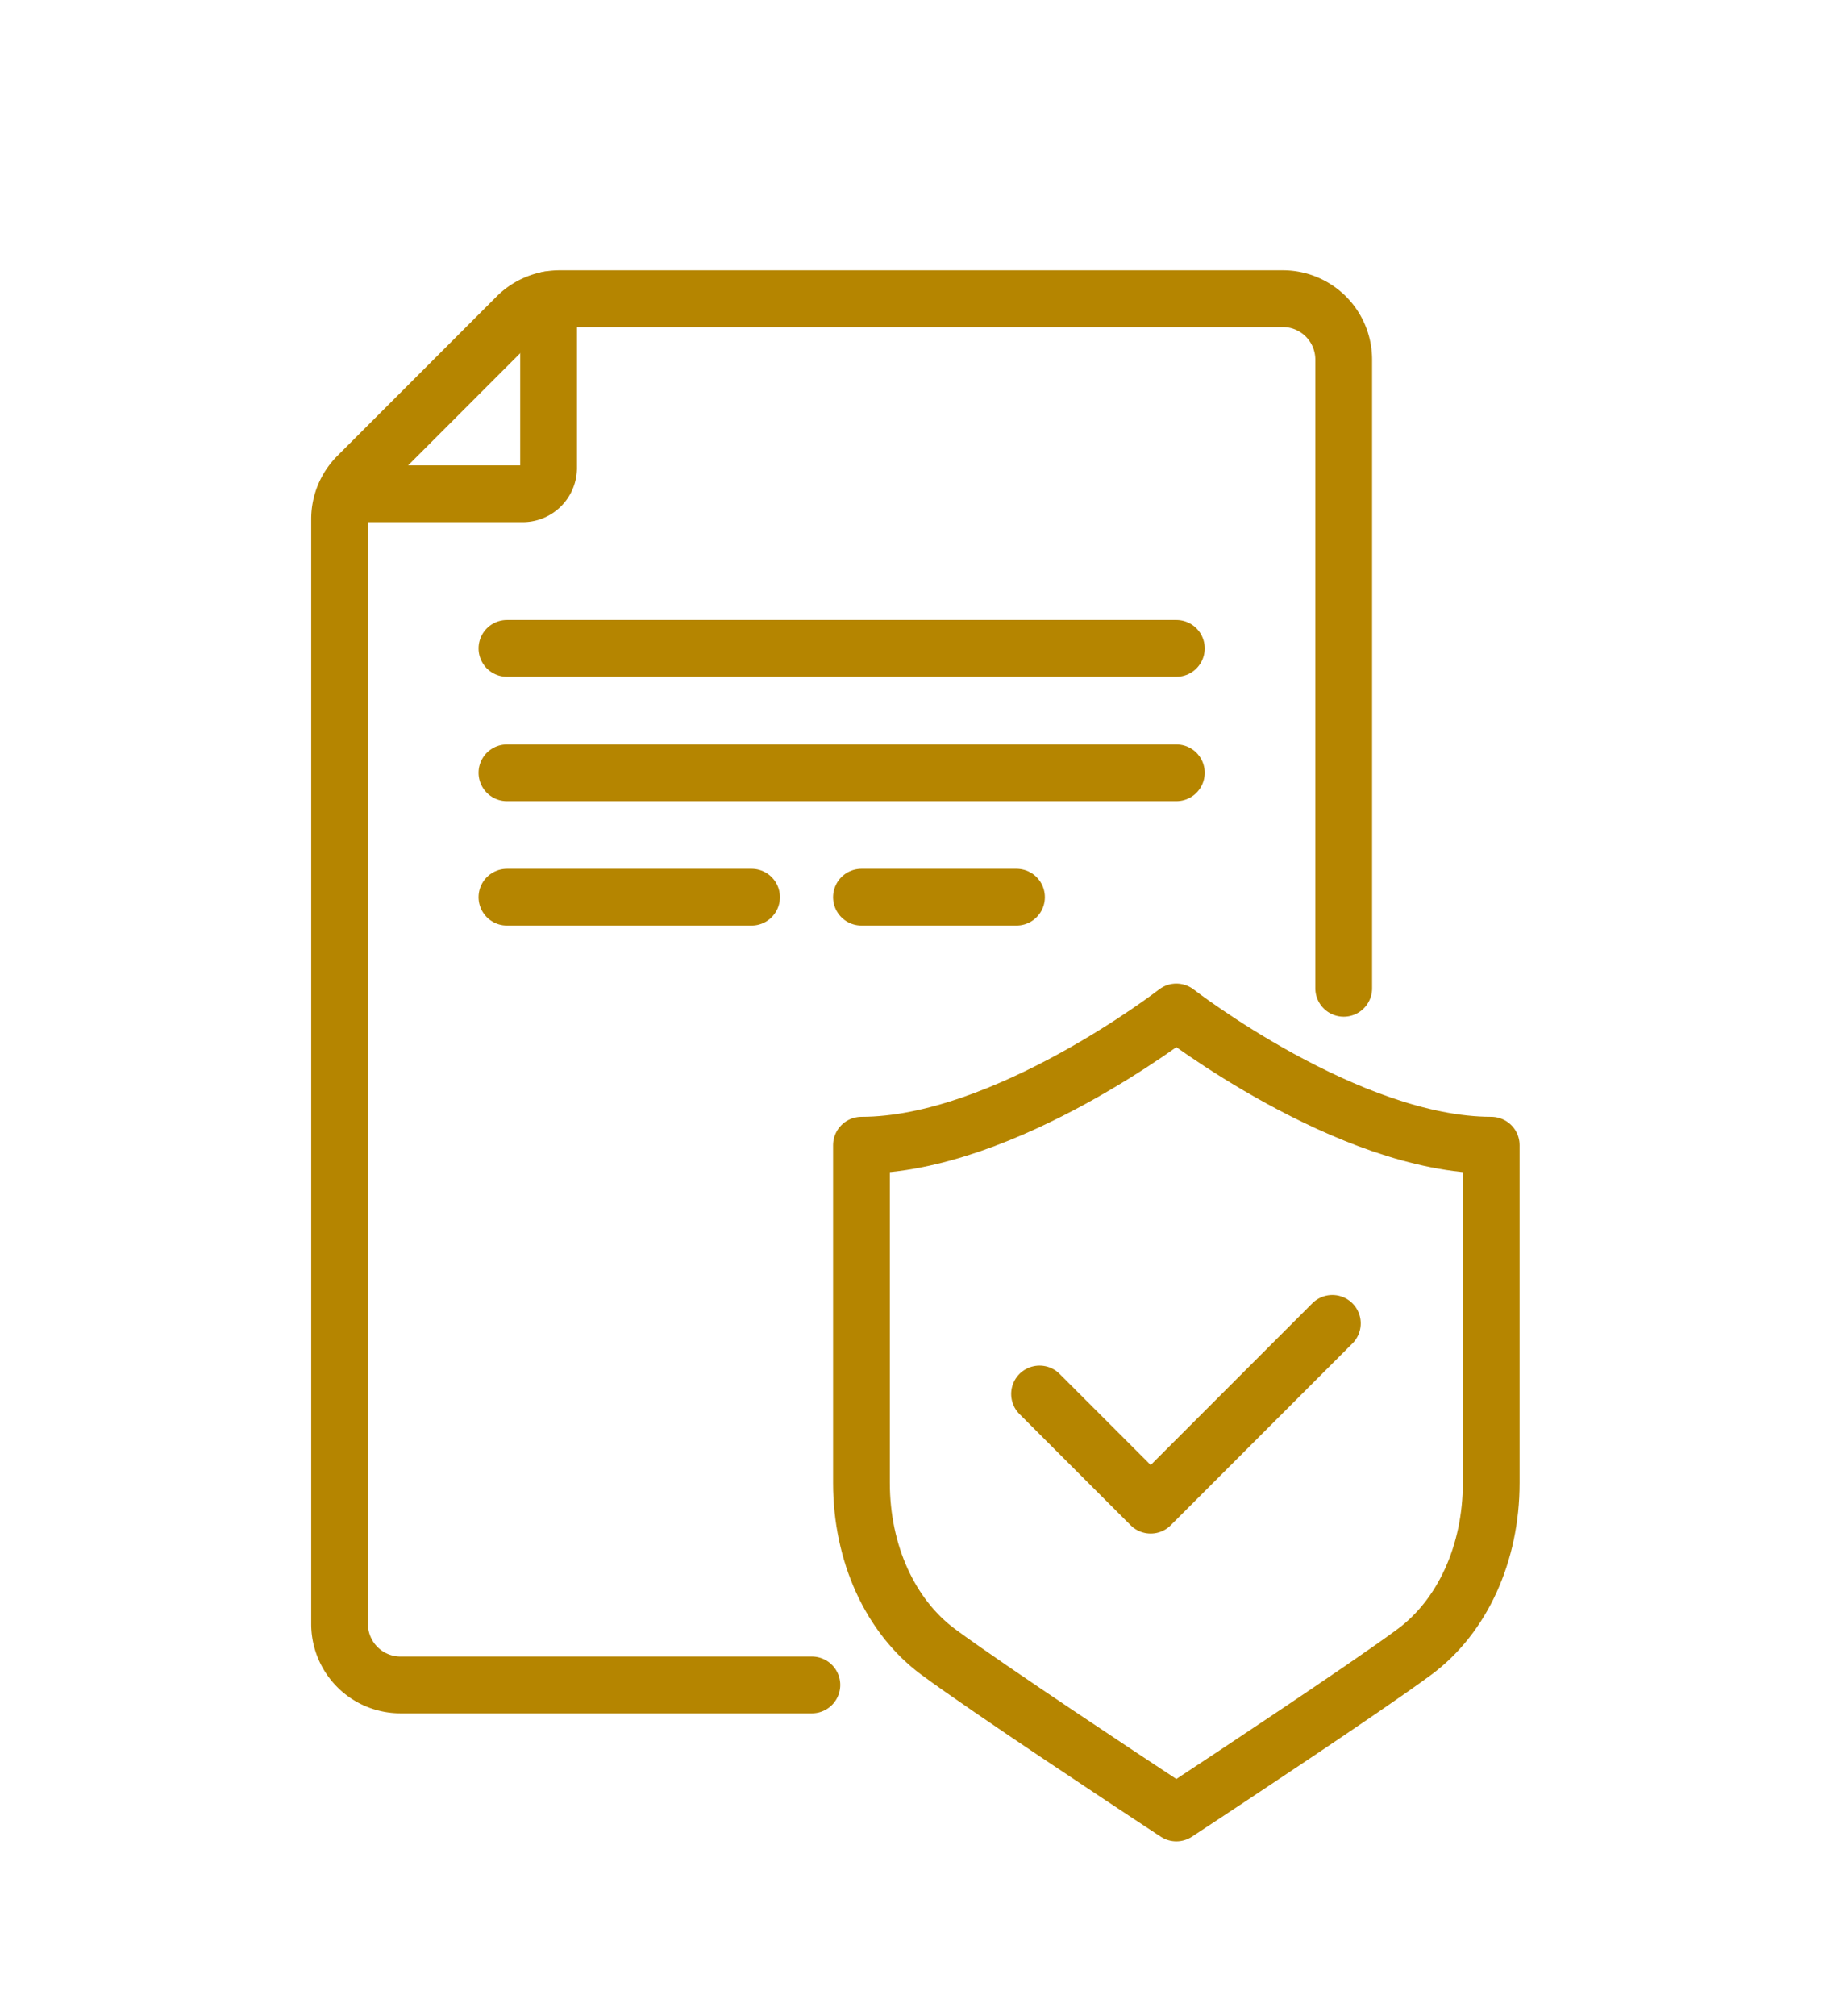
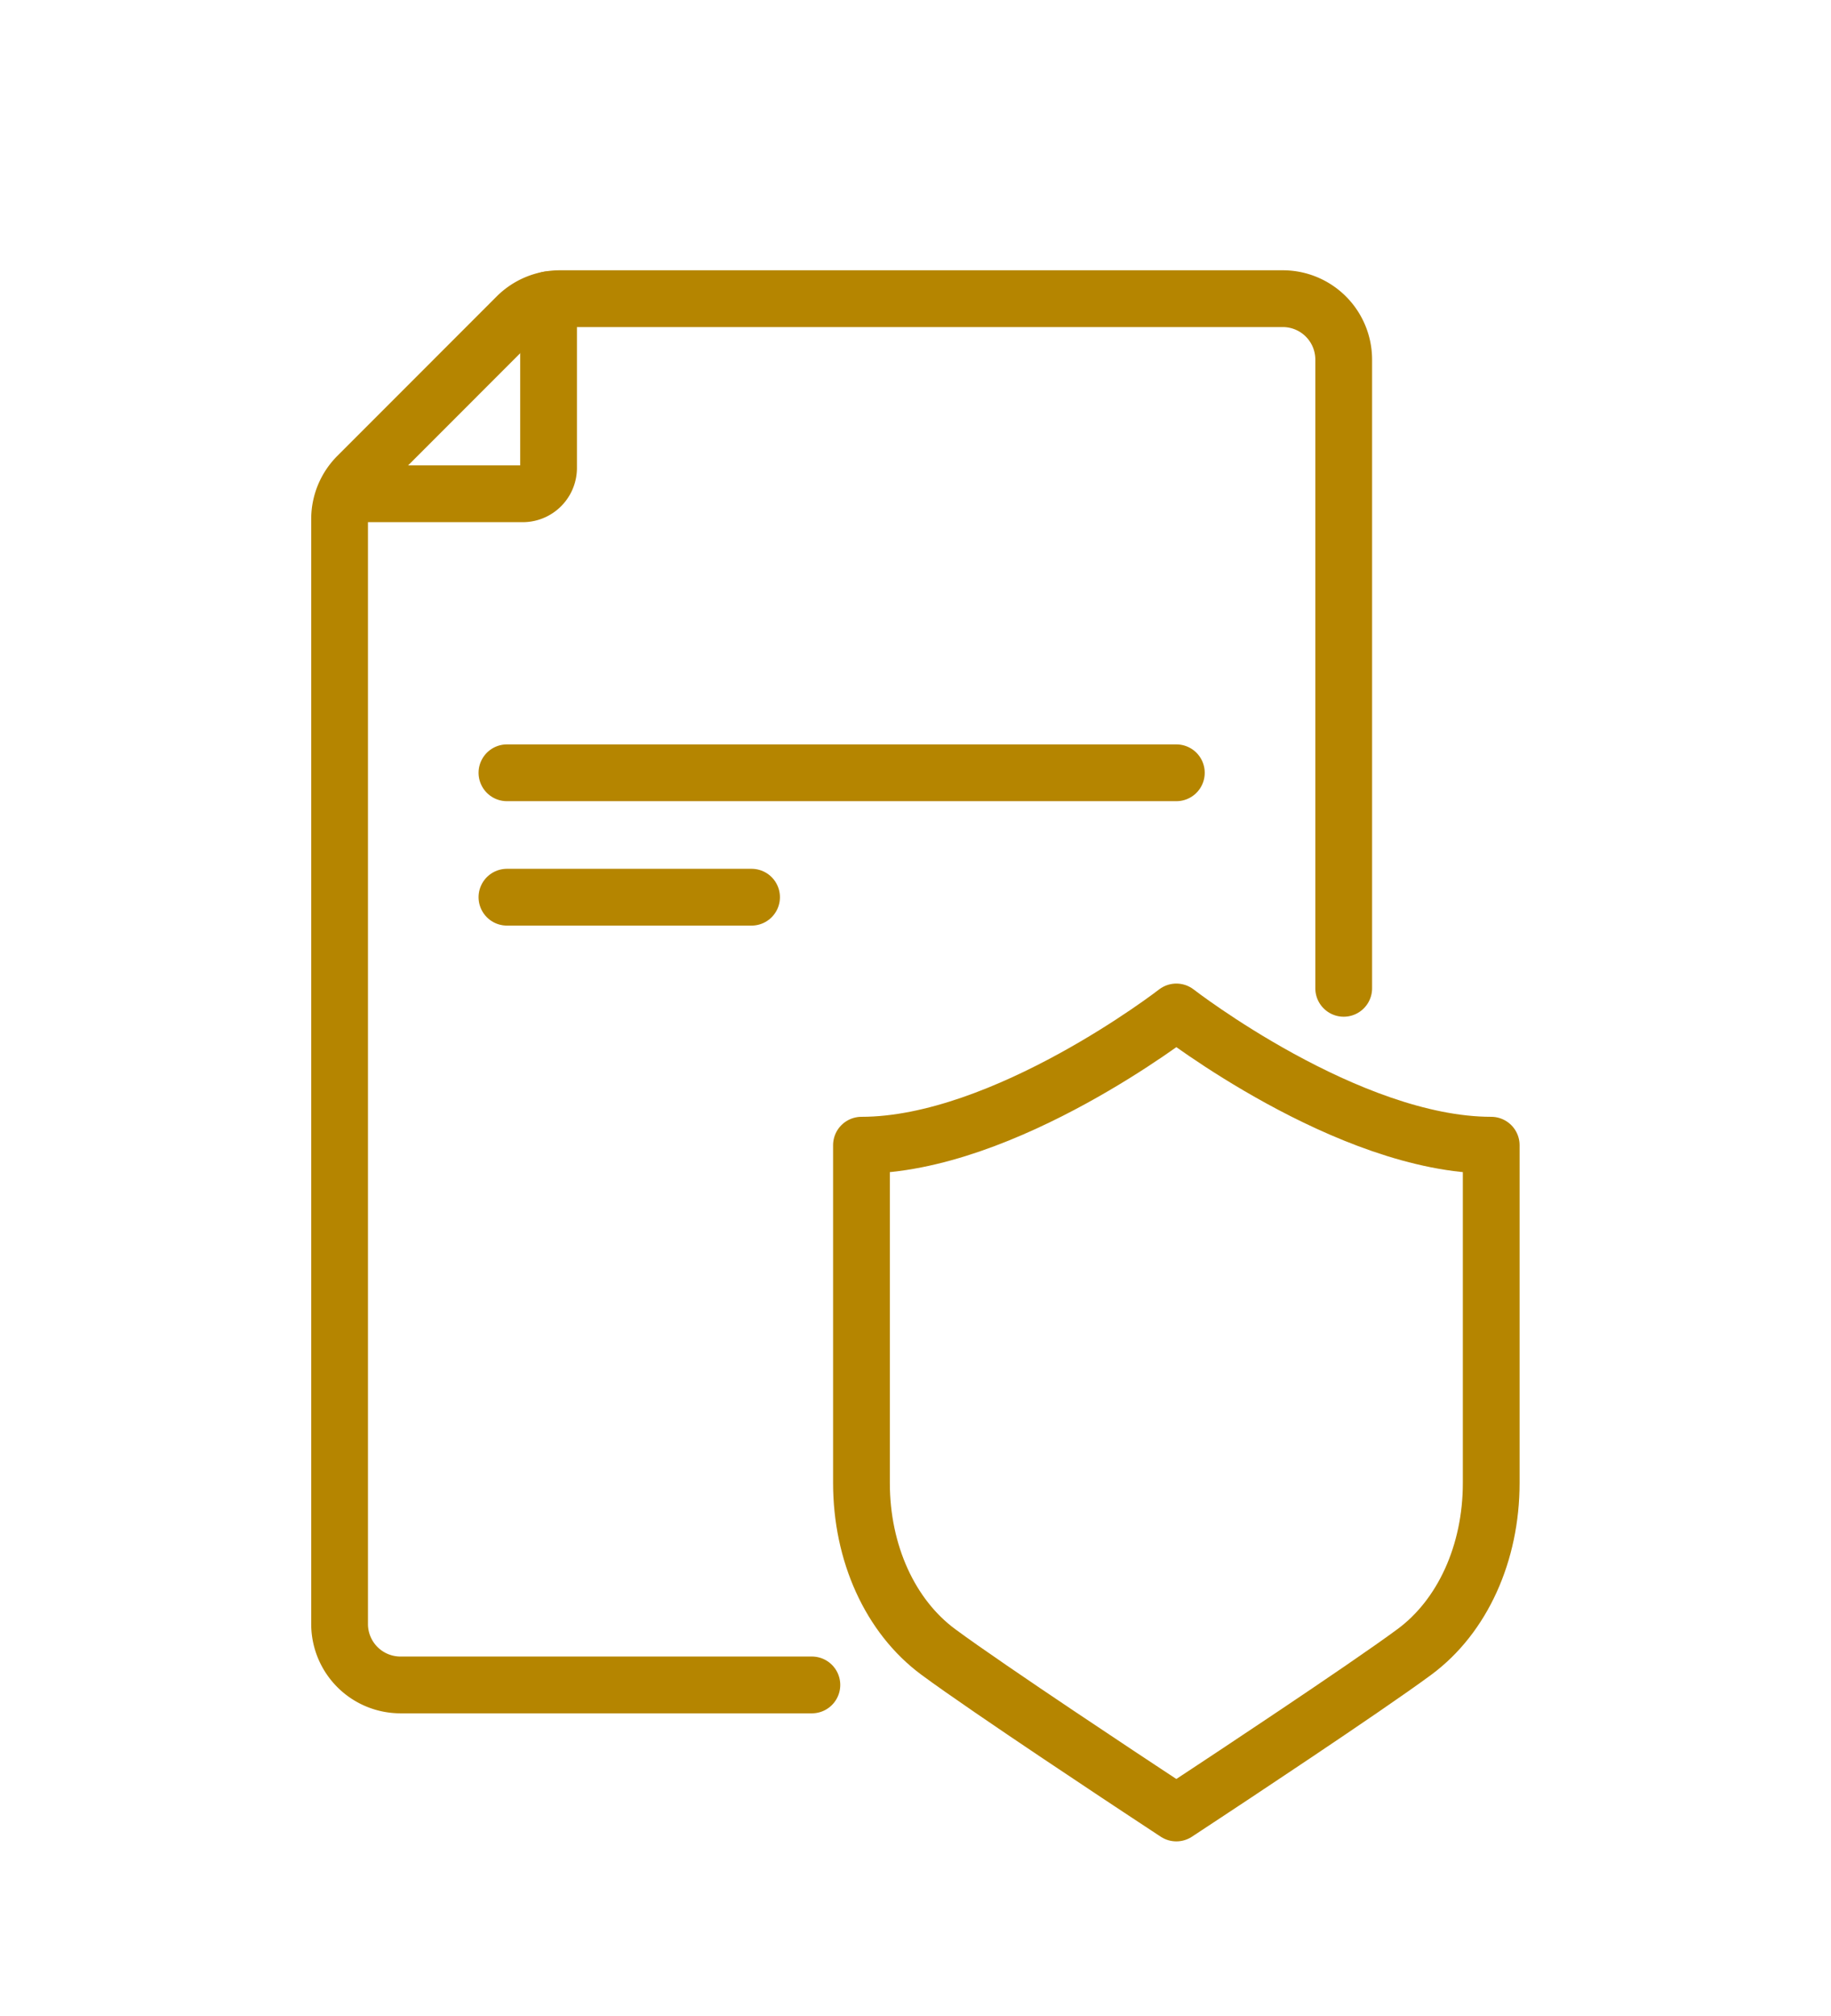
<svg xmlns="http://www.w3.org/2000/svg" id="Layer_1" data-name="Layer 1" viewBox="0 0 2562 2819.29">
  <defs>
    <style>.cls-1{fill:none;stroke:#b58500;stroke-linecap:round;stroke-linejoin:round;stroke-width:79.41px;}</style>
  </defs>
  <path class="cls-1" d="M1136,2356.25H560.38A85.21,85.21,0,0,1,475.16,2271V725.81a85.23,85.23,0,0,1,25-60.26L723,442.67a85.2,85.2,0,0,1,60.26-25H1794.94a85.22,85.22,0,0,1,85.22,85.21v879.19" />
-   <line class="cls-1" x1="1205.38" y1="1254.66" x2="1422.31" y2="1254.66" />
  <path class="cls-1" d="M494.2,690.52H731.39a36.19,36.19,0,0,0,36.19-36.19V419.19" />
-   <polyline class="cls-1" points="709.33 906.72 751.28 906.72 905.04 906.72 1645.99 906.72" />
  <line class="cls-1" x1="709.33" y1="1254.66" x2="1051.61" y2="1254.66" />
  <polyline class="cls-1" points="709.33 1080.69 751.28 1080.69 905.04 1080.69 1645.99 1080.69" />
-   <polyline class="cls-1" points="1454.57 1949.38 1610.08 2104.88 1864.28 1850.68" />
  <path class="cls-1" d="M1646,1415.16s-240.25,186.33-440.61,186.33v472.35c0,98.2,40.17,186.52,107.47,236.26,70.3,52,280.21,190.36,289.11,196.23l44,29,44-29c8.91-5.87,218.81-144.28,289.11-196.23,67.3-49.74,107.48-138.06,107.48-236.26V1601.49C1886.24,1601.49,1646,1415.16,1646,1415.16Z" />
</svg>